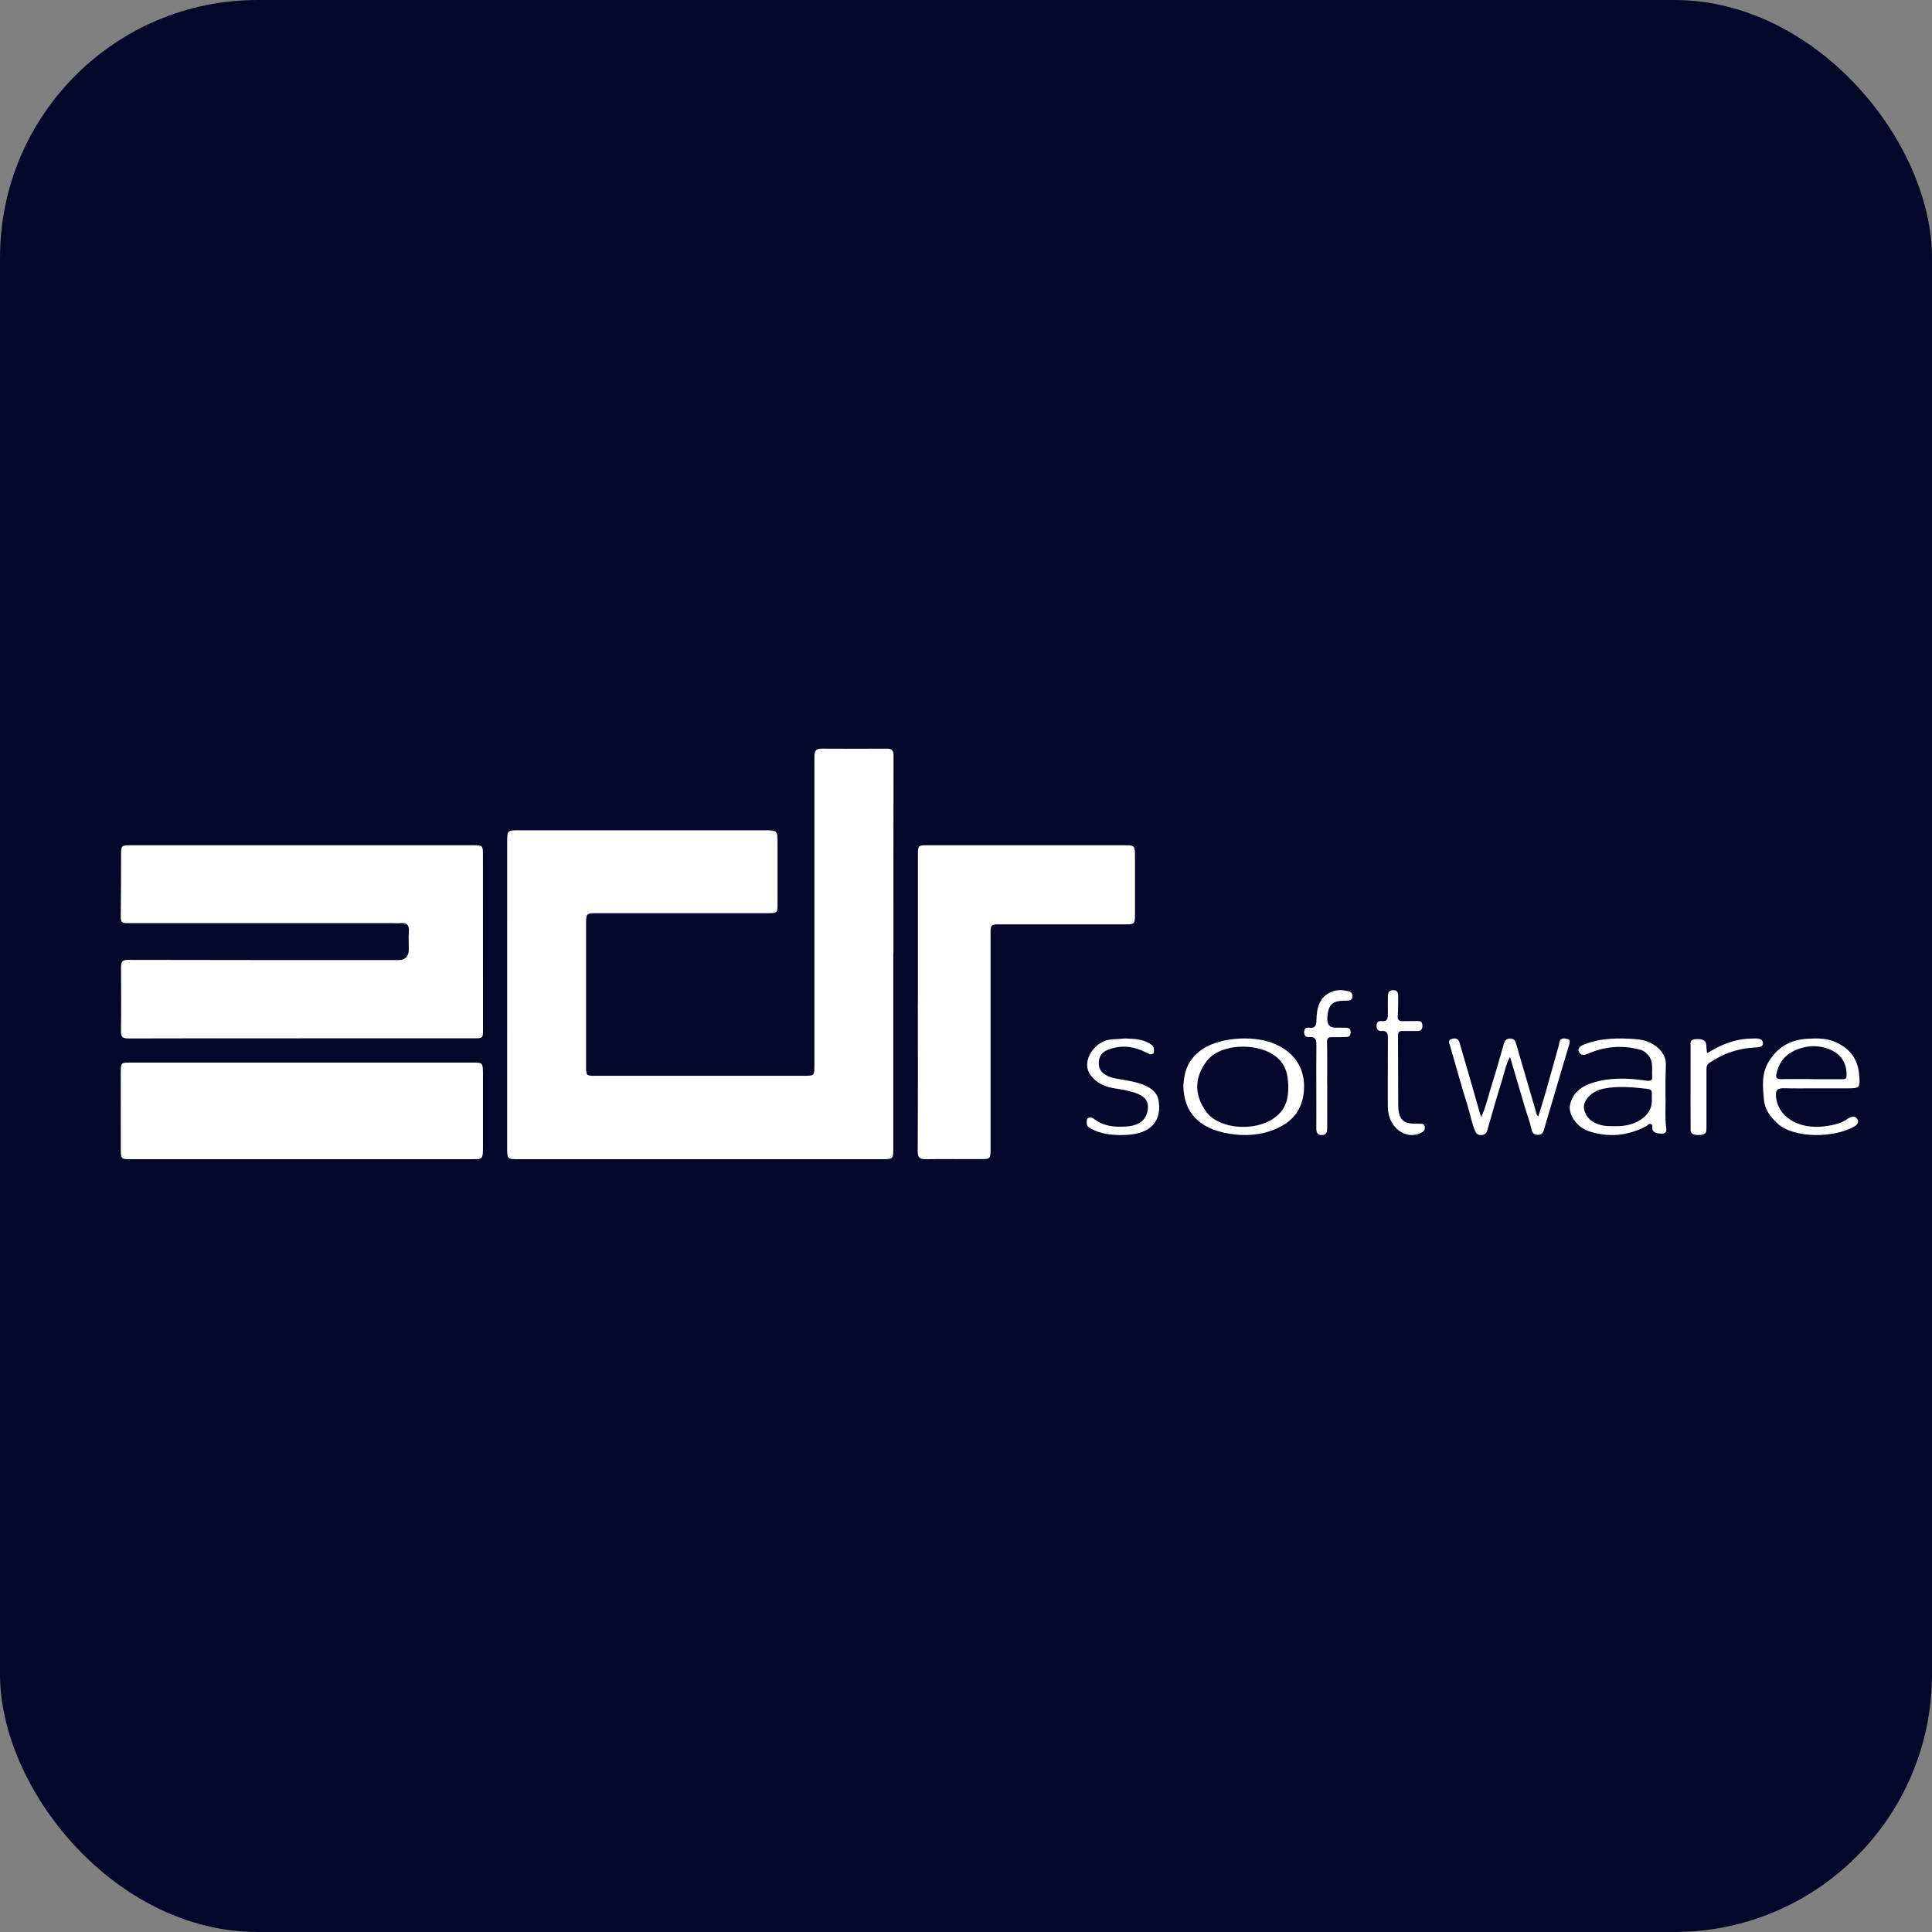
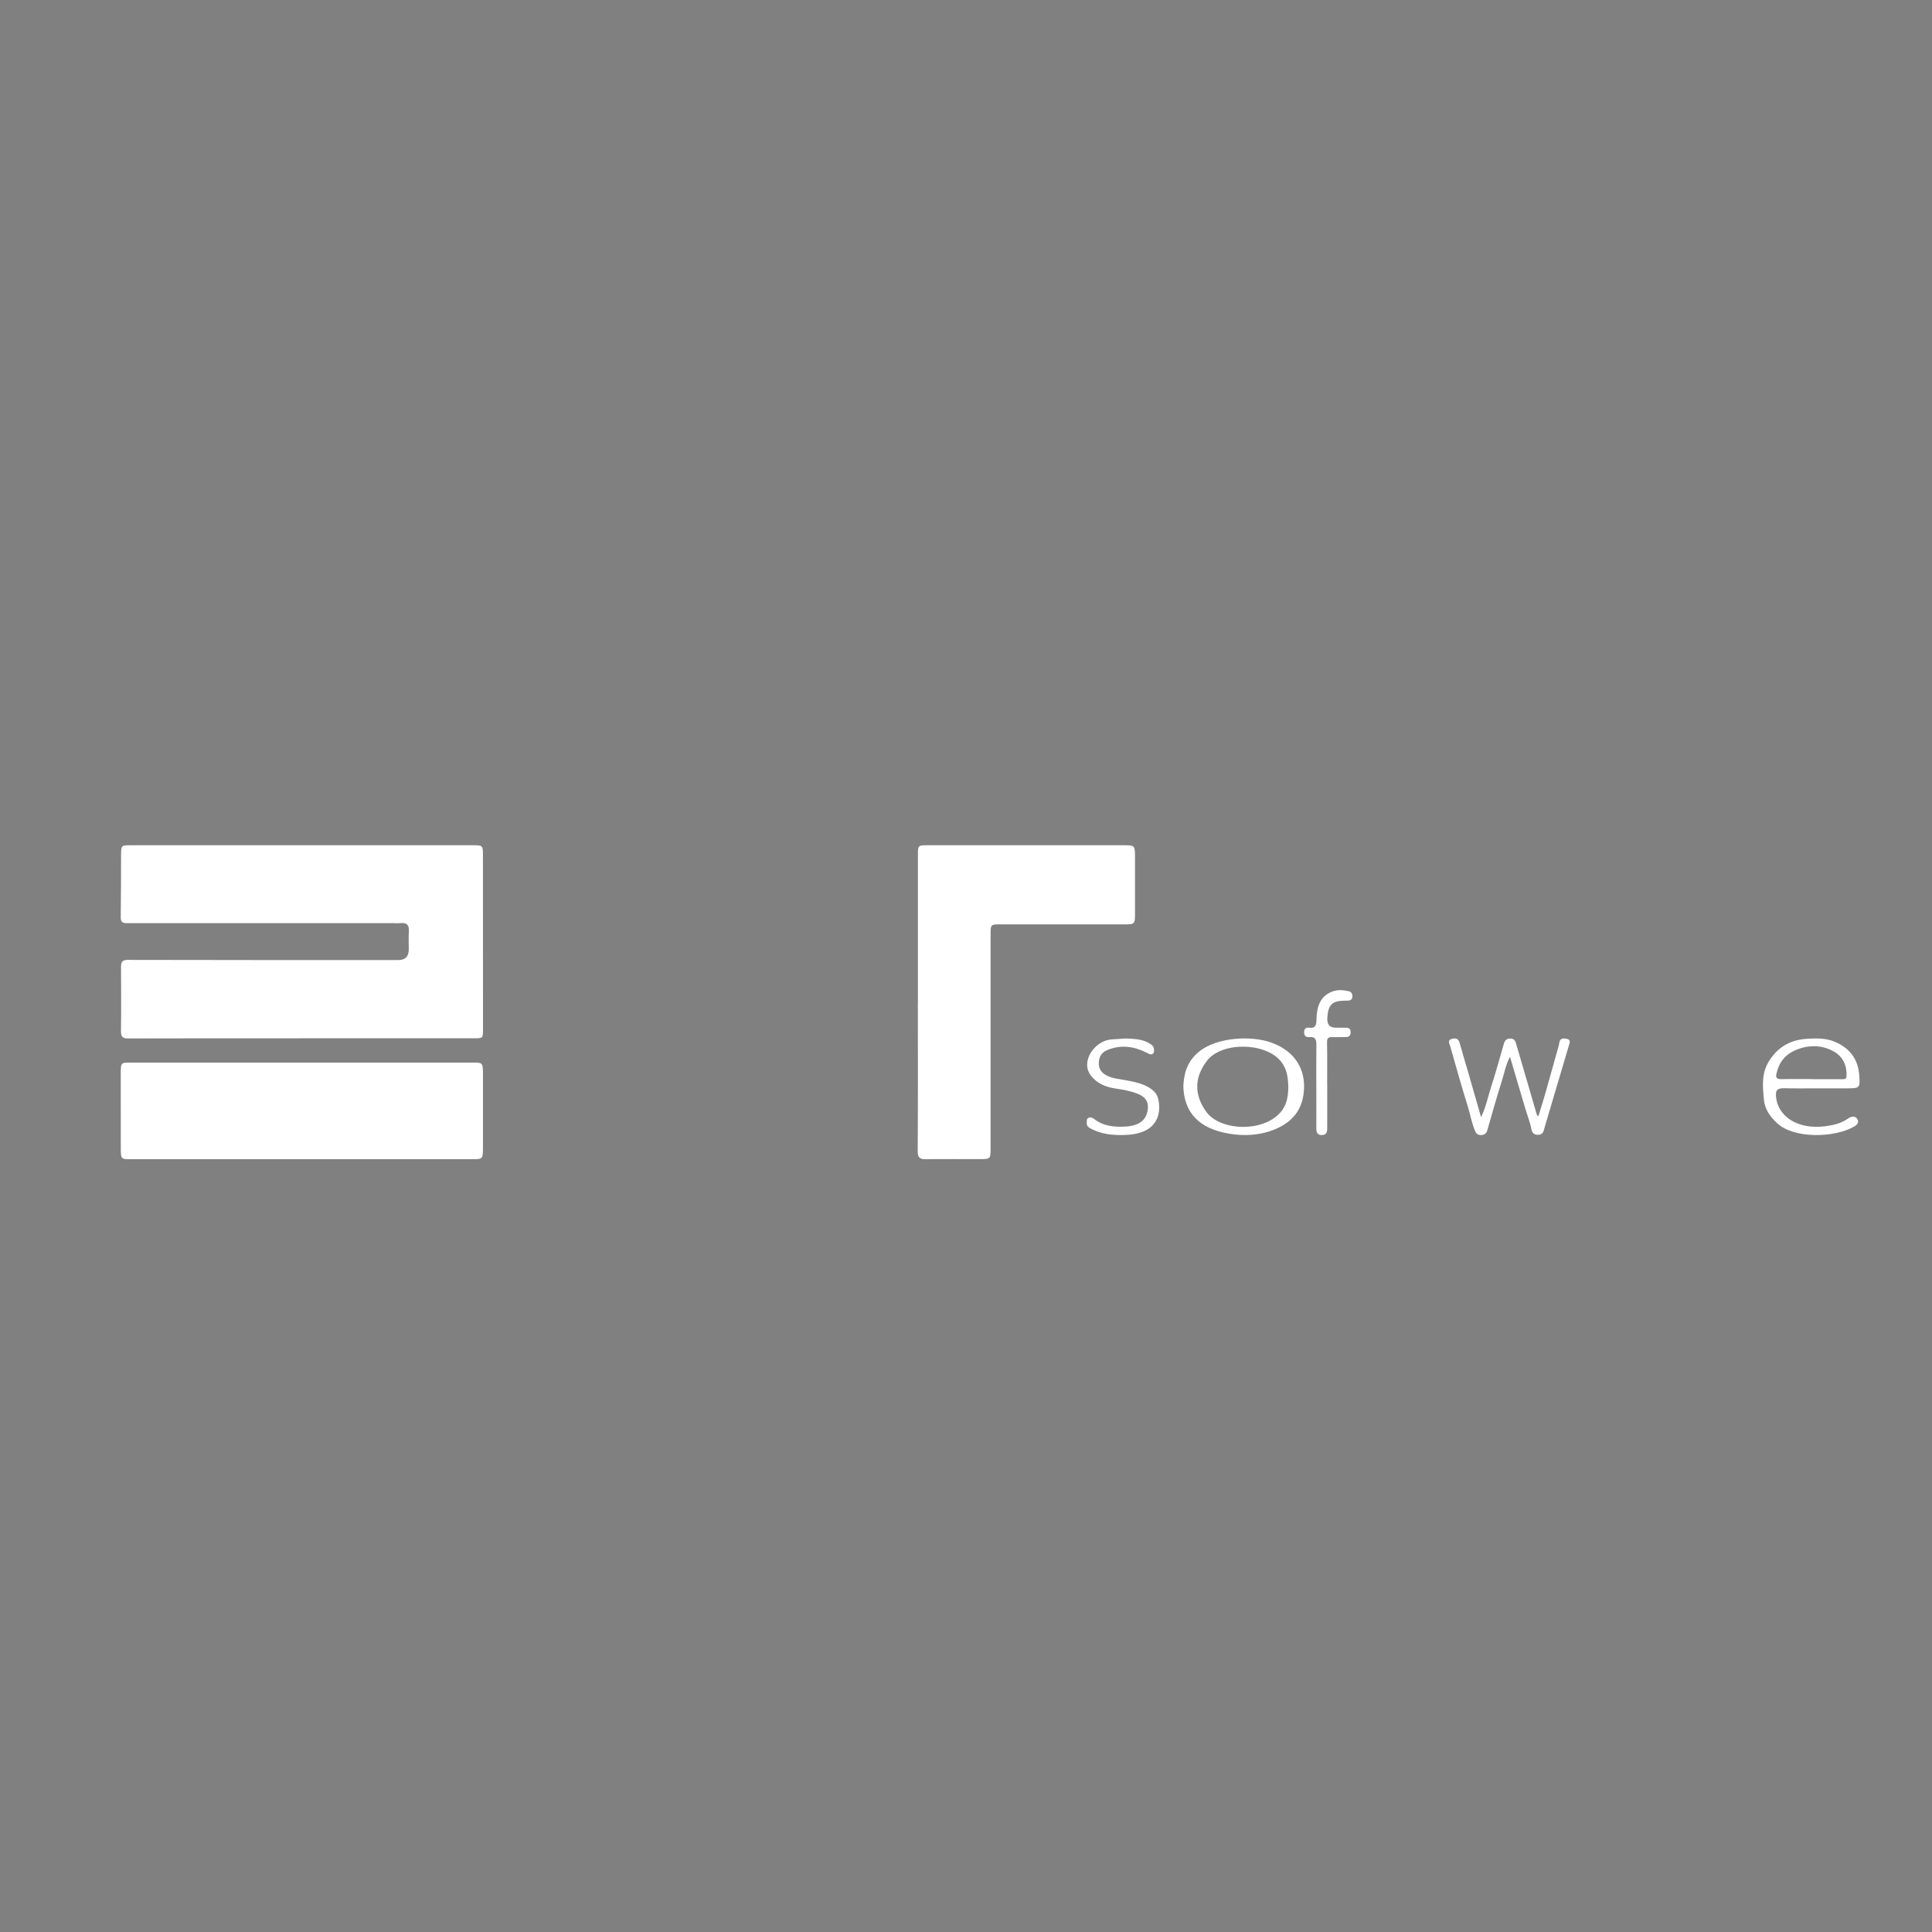
<svg xmlns="http://www.w3.org/2000/svg" width="80" height="80" viewBox="0 0 80 80" fill="none">
  <rect x="0" y="0" width="80" height="80" fill="#808080" stroke="none" />
-   <rect width="80" height="80" rx="10.667" fill="#040729" />
-   <path d="M36.99 39.494C36.99 42.164 36.99 44.835 36.99 47.506C36.99 47.999 36.989 48 36.512 48C31.493 48 26.474 48 21.454 48C21.002 48 21.001 47.999 21 47.513C21 43.304 21 39.095 21.001 34.886C21.001 34.38 21.005 34.38 21.469 34.38C24.861 34.38 28.253 34.38 31.645 34.38C32.199 34.38 32.198 34.382 32.197 34.951C32.196 35.771 32.198 36.593 32.197 37.414C32.197 37.798 32.181 37.813 31.811 37.813C29.454 37.813 27.097 37.813 24.741 37.813C24.269 37.813 24.268 37.816 24.268 38.308C24.268 40.252 24.268 42.195 24.268 44.138C24.268 44.545 24.27 44.547 24.667 44.547C27.537 44.547 30.406 44.547 33.276 44.547C33.721 44.547 33.723 44.546 33.723 44.086C33.723 39.928 33.723 35.772 33.723 31.615C33.723 31.511 33.726 31.407 33.724 31.303C33.722 31.103 33.796 30.999 34.004 31C34.911 31.006 35.819 31.004 36.726 31.001C36.921 31 37.001 31.065 37 31.293C36.992 34.026 36.995 36.759 36.995 39.492C36.993 39.492 36.992 39.492 36.99 39.492V39.494Z" fill="white" />
  <path d="M12.482 42.995C10.091 42.995 7.7 42.991 5.309 43C5.077 43.001 5.006 42.933 5.009 42.689C5.021 41.811 5.017 40.932 5.011 40.053C5.01 39.839 5.055 39.747 5.291 39.747C9.026 39.757 12.761 39.754 16.496 39.754C16.783 39.754 16.927 39.604 16.927 39.304C16.927 39.059 16.913 38.814 16.93 38.572C16.951 38.294 16.835 38.201 16.59 38.224C16.47 38.235 16.349 38.225 16.228 38.225C12.65 38.225 9.073 38.225 5.496 38.225C5.403 38.225 5.31 38.222 5.218 38.224C5.054 38.225 4.997 38.151 5 37.971C5.012 37.112 5.01 36.253 5.013 35.394C5.015 35.014 5.026 35 5.391 35C8.338 35 11.285 35 14.232 35C16.012 35 17.791 35 19.571 35C19.994 35 19.998 35.003 19.998 35.432C20 37.825 20 40.217 20 42.61C20 42.995 19.997 42.994 19.628 42.994C17.247 42.994 14.864 42.994 12.482 42.994V42.995Z" fill="white" />
  <path d="M38.009 41.525C38.009 39.482 38.009 37.44 38.009 35.397C38.009 35.011 38.019 35 38.386 35C41.117 35 43.849 35 46.581 35C46.98 35 46.997 35.02 46.998 35.459C47.001 36.262 47.001 37.065 46.998 37.868C46.997 38.25 46.973 38.276 46.623 38.276C44.888 38.276 43.152 38.276 41.418 38.276C41.022 38.276 41.018 38.28 41.018 38.71C41.018 41.645 41.018 44.58 41.018 47.514C41.018 47.994 41.017 47.995 40.575 47.996C39.828 47.997 39.08 47.99 38.332 48C38.094 48.003 37.998 47.946 38 47.652C38.014 45.61 38.007 43.567 38.007 41.525H38.01H38.009Z" fill="white" />
  <path d="M12.493 44C14.858 44 17.223 44 19.588 44C19.997 44 19.999 44 19.999 44.545C20 45.508 20 46.471 19.999 47.434C19.999 47.999 19.997 47.999 19.57 47.999C15.397 47.999 11.224 47.999 7.05 47.999C6.494 47.999 5.937 48.001 5.381 47.999C5.01 47.999 5.002 47.989 5.002 47.521C5.001 46.51 5.001 45.498 5 44.487C5 44.009 5.004 44.001 5.37 44C7.744 44 10.119 44 12.493 44H12.493Z" fill="white" />
  <path d="M62.525 43.758C62.342 44.11 62.291 44.441 62.19 44.753C61.971 45.435 61.782 46.129 61.581 46.818C61.547 46.932 61.468 46.989 61.351 46.999C61.227 47.008 61.142 46.971 61.086 46.843C60.936 46.5 60.879 46.13 60.767 45.777C60.509 44.96 60.284 44.132 60.046 43.309C60.015 43.205 59.937 43.075 60.099 43.024C60.241 42.978 60.384 42.982 60.439 43.181C60.546 43.571 60.666 43.956 60.778 44.345C60.957 44.964 61.134 45.585 61.328 46.261C61.54 45.816 61.619 45.39 61.751 44.983C61.941 44.399 62.101 43.806 62.273 43.216C62.314 43.076 62.39 42.999 62.55 43.005C62.722 43.01 62.752 43.124 62.79 43.256C63.071 44.227 63.355 45.196 63.639 46.166C63.643 46.178 63.661 46.187 63.7 46.223C63.793 45.92 63.886 45.633 63.969 45.343C64.147 44.721 64.32 44.098 64.495 43.475C64.52 43.381 64.552 43.288 64.564 43.192C64.591 42.971 64.749 42.988 64.889 43.019C65.053 43.057 64.996 43.185 64.963 43.295C64.641 44.379 64.32 45.464 63.999 46.548C63.976 46.626 63.953 46.703 63.932 46.782C63.898 46.914 63.831 46.991 63.68 46.99C63.534 46.989 63.447 46.919 63.42 46.787C63.355 46.46 63.231 46.152 63.139 45.834C62.942 45.161 62.742 44.489 62.525 43.758L62.525 43.758Z" fill="white" />
  <path d="M75.248 45.066C74.791 45.066 74.332 45.073 73.875 45.062C73.624 45.057 73.529 45.127 73.537 45.34C73.571 46.23 74.454 46.792 75.596 46.633C75.933 46.586 76.257 46.511 76.524 46.316C76.633 46.237 76.789 46.193 76.884 46.306C76.978 46.418 76.956 46.543 76.794 46.638C75.972 47.122 74.31 47.154 73.611 46.53C73.296 46.248 73.076 45.931 73.04 45.534C72.991 44.996 72.931 44.461 73.24 43.957C73.565 43.426 74.052 43.066 74.805 43.015C75.204 42.989 75.604 42.98 75.976 43.138C76.673 43.434 76.949 43.938 76.989 44.549C77.023 45.068 77.014 45.068 76.389 45.066C76.009 45.065 75.629 45.066 75.248 45.066ZM75.031 44.682C75.031 44.682 75.031 44.685 75.031 44.686C75.439 44.686 75.848 44.684 76.256 44.687C76.364 44.688 76.455 44.689 76.461 44.575C76.483 44.15 76.333 43.752 75.905 43.523C75.416 43.26 74.849 43.258 74.319 43.498C73.848 43.711 73.638 44.071 73.553 44.492C73.523 44.638 73.594 44.689 73.777 44.685C74.195 44.675 74.613 44.682 75.032 44.682H75.031Z" fill="white" />
-   <path d="M68.963 45.374C68.984 45.761 68.931 46.231 68.993 46.7C69.008 46.808 69.02 46.947 68.797 46.941C68.615 46.936 68.43 46.907 68.416 46.72C68.412 46.66 68.45 46.578 68.363 46.545C68.262 46.507 68.231 46.601 68.167 46.635C67.415 47.029 66.613 47.119 65.767 46.833C65.315 46.68 64.938 46.166 65.008 45.777C65.085 45.354 65.361 45.025 65.918 44.845C66.645 44.61 67.389 44.635 68.135 44.743C68.394 44.781 68.425 44.717 68.413 44.558C68.39 44.237 68.493 43.901 68.178 43.62C68.109 43.557 68.047 43.503 67.94 43.473C67.21 43.272 66.508 43.32 65.831 43.6C65.681 43.663 65.505 43.75 65.4 43.588C65.308 43.447 65.374 43.335 65.598 43.248C66.302 42.974 67.044 42.969 67.798 43.035C68.473 43.094 68.996 43.565 68.98 44.075C68.974 44.282 68.967 44.489 68.964 44.695C68.961 44.894 68.964 45.093 68.964 45.373L68.963 45.374ZM68.399 45.57C68.399 45.467 68.394 45.363 68.4 45.261C68.408 45.152 68.341 45.1 68.204 45.085C67.606 45.022 67.008 44.958 66.409 45.077C65.915 45.175 65.537 45.557 65.592 45.907C65.66 46.344 66.07 46.623 66.655 46.631C66.793 46.633 66.931 46.635 67.068 46.629C67.842 46.592 68.413 46.141 68.399 45.57Z" fill="white" />
  <path d="M49.001 44.957C49.027 44.52 49.109 43.99 49.648 43.548C50.39 42.938 51.828 42.876 52.645 43.172C53.795 43.588 54.102 44.501 53.972 45.34C53.881 45.939 53.553 46.446 52.795 46.761C52.199 47.009 51.55 47.052 50.9 46.944C49.666 46.74 49.017 46.08 49 44.957L49.001 44.957ZM53.347 44.981C53.327 44.643 53.313 44.278 53.026 43.934C52.377 43.156 50.59 43.13 49.977 43.926C49.448 44.612 49.443 45.344 49.95 46.038C50.476 46.759 51.951 46.87 52.758 46.296C53.264 45.936 53.343 45.49 53.347 44.981Z" fill="white" />
  <path d="M46.6 43.001C46.993 43.015 47.324 43.031 47.613 43.215C47.707 43.275 47.78 43.334 47.781 43.442C47.782 43.512 47.809 43.592 47.726 43.639C47.643 43.687 47.573 43.636 47.503 43.6C46.976 43.332 46.435 43.242 45.858 43.477C45.612 43.577 45.518 43.752 45.501 43.97C45.485 44.187 45.55 44.371 45.774 44.505C46.033 44.66 46.331 44.675 46.619 44.73C46.969 44.797 47.321 44.863 47.619 45.058C47.797 45.175 47.921 45.321 47.964 45.523C48.085 46.104 47.902 46.581 47.421 46.817C47.135 46.957 46.804 46.995 46.48 46.999C46.019 47.006 45.567 46.952 45.159 46.728C45.056 46.672 44.994 46.61 45.001 46.502C45.005 46.424 44.978 46.333 45.075 46.286C45.171 46.24 45.255 46.295 45.32 46.345C45.706 46.639 46.163 46.68 46.64 46.646C47.196 46.606 47.487 46.36 47.53 45.907C47.559 45.605 47.421 45.416 47.104 45.29C46.813 45.175 46.508 45.12 46.196 45.074C45.78 45.013 45.425 44.867 45.169 44.533C44.717 43.944 45.349 43.071 46.041 43.039C46.247 43.029 46.453 43.011 46.6 43V43.001Z" fill="white" />
  <path d="M54.958 44.922C54.958 45.508 54.959 46.094 54.957 46.681C54.956 46.827 54.957 46.981 54.765 46.998C54.584 47.014 54.505 46.928 54.506 46.731C54.51 46.208 54.506 45.685 54.506 45.161C54.506 44.53 54.5 43.898 54.509 43.267C54.512 43.043 54.458 42.922 54.229 42.944C54.1 42.956 53.998 42.912 54 42.737C54.002 42.569 54.106 42.541 54.221 42.556C54.465 42.586 54.509 42.453 54.513 42.221C54.522 41.719 54.641 41.275 55.137 41.069C55.377 40.97 55.612 40.992 55.851 41.046C55.956 41.069 56.003 41.154 56 41.264C55.996 41.391 55.915 41.429 55.812 41.434C55.762 41.436 55.712 41.436 55.662 41.436C55.157 41.443 54.991 41.613 54.961 42.156C54.946 42.421 55.059 42.553 55.3 42.553C55.45 42.553 55.6 42.554 55.75 42.556C55.856 42.558 55.923 42.603 55.925 42.732C55.928 42.867 55.873 42.938 55.75 42.941C55.55 42.946 55.35 42.95 55.15 42.945C55.006 42.942 54.946 42.986 54.95 43.163C54.963 43.749 54.955 44.336 54.955 44.922C54.956 44.922 54.957 44.922 54.958 44.922Z" fill="white" />
-   <path d="M57.468 44.47C57.468 43.981 57.464 43.492 57.47 43.004C57.473 42.802 57.435 42.674 57.236 42.69C57.106 42.701 56.995 42.664 57 42.466C57.006 42.27 57.128 42.274 57.239 42.284C57.419 42.3 57.475 42.2 57.469 42C57.462 41.756 57.472 41.511 57.469 41.267C57.467 41.075 57.543 40.998 57.702 41C57.866 41.002 57.9 41.114 57.896 41.276C57.891 41.529 57.901 41.785 57.879 42.036C57.861 42.233 57.923 42.289 58.073 42.284C58.278 42.277 58.484 42.285 58.69 42.279C58.806 42.276 58.895 42.294 58.898 42.466C58.903 42.642 58.819 42.693 58.689 42.692C58.475 42.691 58.262 42.694 58.049 42.693C57.932 42.691 57.886 42.741 57.888 42.894C57.896 43.844 57.892 44.792 57.897 45.742C57.9 46.316 58.077 46.522 58.557 46.529C58.652 46.53 58.746 46.528 58.841 46.532C58.915 46.536 58.989 46.549 58.999 46.661C59.008 46.764 58.971 46.835 58.887 46.883C58.239 47.253 57.476 46.701 57.468 45.851C57.464 45.391 57.467 44.93 57.467 44.47H57.468Z" fill="white" />
-   <path d="M70.685 43.612C71.232 43.282 71.782 43.019 72.538 43.003C72.753 42.998 72.971 42.978 72.998 43.171C73.023 43.359 72.828 43.369 72.599 43.382C71.856 43.424 71.293 43.677 70.798 43.999C70.651 44.095 70.66 44.221 70.661 44.343C70.661 45.095 70.661 45.846 70.661 46.598C70.661 46.671 70.661 46.743 70.656 46.816C70.648 46.947 70.525 47.001 70.324 47C70.118 46.998 70.006 46.937 70.005 46.807C70.002 46.492 70.001 46.177 70.001 45.862C70.001 45.006 69.999 44.149 70.002 43.292C70.002 43.176 69.956 43.035 70.259 43.025C70.552 43.016 70.648 43.12 70.654 43.281C70.658 43.378 70.671 43.474 70.684 43.612H70.685Z" fill="white" />
</svg>